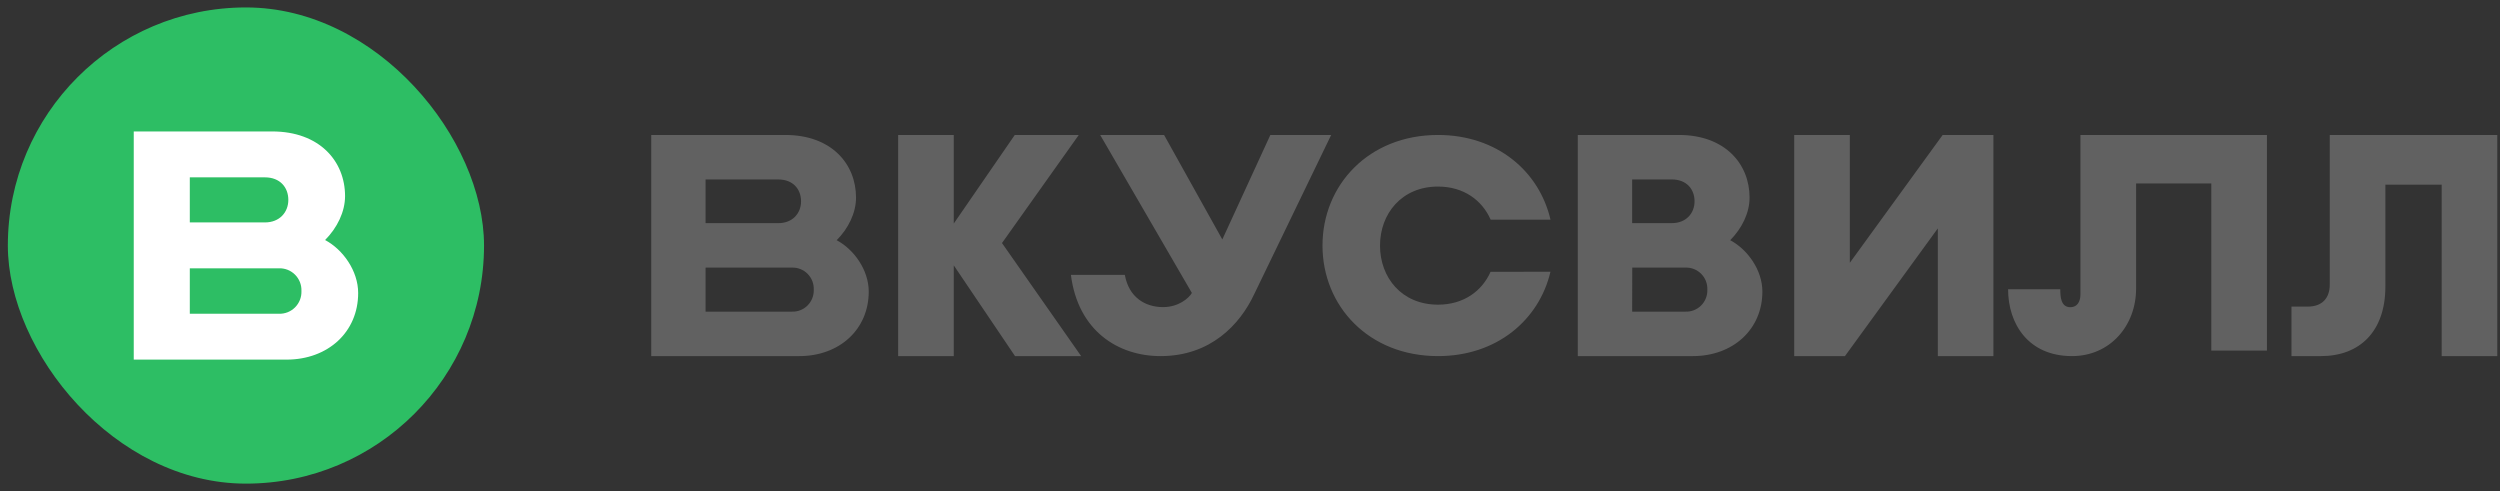
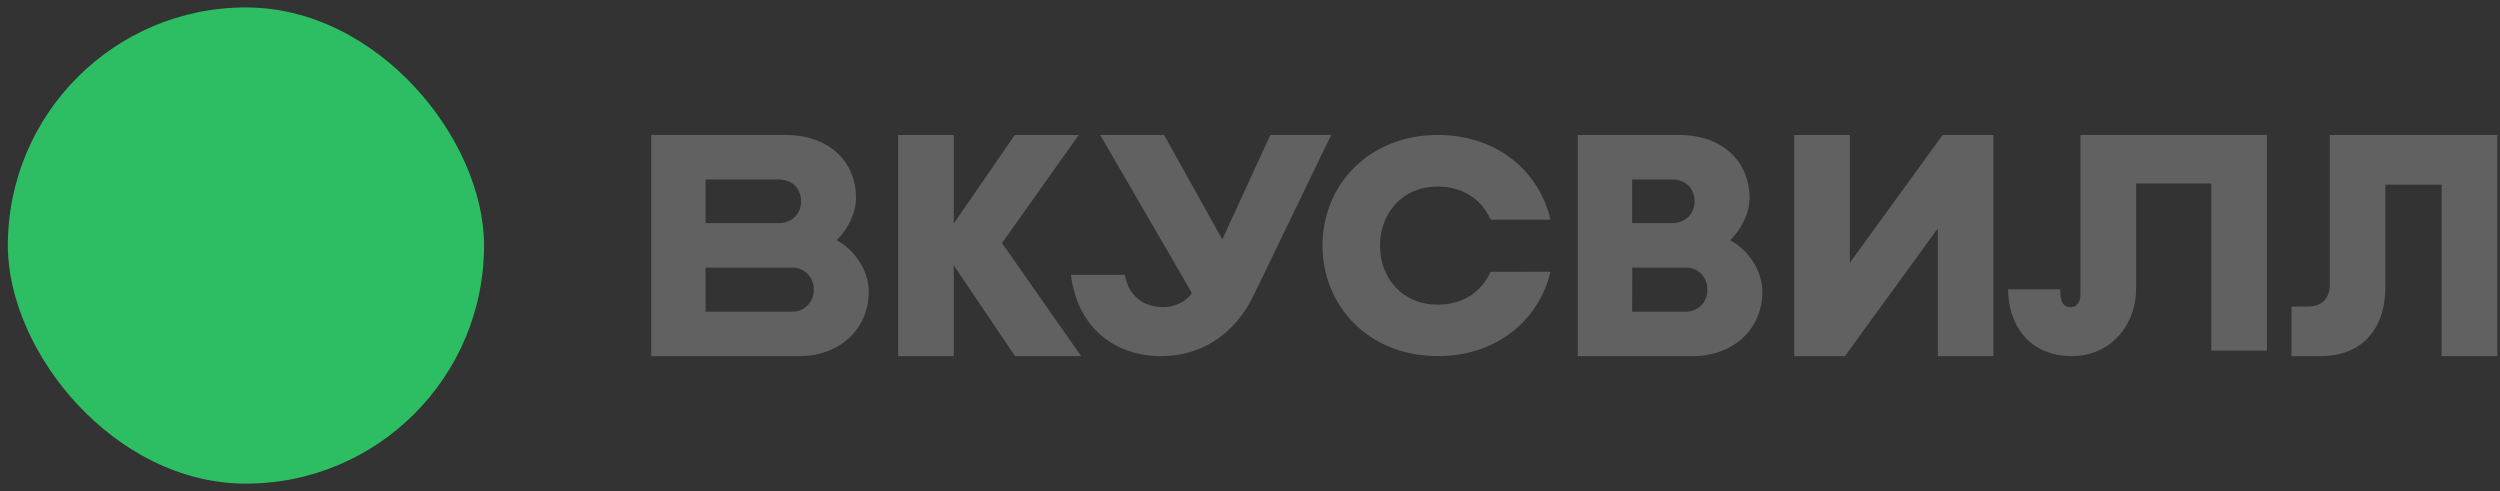
<svg xmlns="http://www.w3.org/2000/svg" width="168" height="33" viewBox="0 0 168 33" fill="none">
  <rect x="0" y="0" width="168" height="33" fill="#333333" stroke="none" />
  <rect x="0.527" y="0.5" width="32" height="32" rx="16" fill="#2DBE64" />
-   <path d="M19.256 24.166H8.988V8.833H18.291C21.465 8.833 23.188 10.823 23.188 13.177C23.188 14.233 22.659 15.313 21.846 16.13C23.044 16.767 24.069 18.198 24.069 19.692C24.069 22.319 22.034 24.166 19.256 24.166ZM12.755 21.084H18.743C18.943 21.091 19.142 21.056 19.329 20.983C19.515 20.909 19.684 20.798 19.826 20.656C19.968 20.514 20.079 20.345 20.154 20.158C20.228 19.971 20.263 19.771 20.257 19.569V19.545C20.263 19.343 20.228 19.143 20.154 18.956C20.079 18.769 19.968 18.6 19.826 18.458C19.684 18.316 19.515 18.205 19.329 18.131C19.142 18.058 18.943 18.023 18.743 18.03H12.755V21.084ZM12.755 14.947H17.802C18.786 14.947 19.376 14.267 19.376 13.432C19.376 12.598 18.824 11.918 17.802 11.918H12.755V14.947Z" fill="white" />
  <path fill-rule="evenodd" clip-rule="evenodd" d="M53.715 23.93H43.763V9.07H52.78C55.855 9.07 57.525 10.998 57.525 13.28C57.525 14.304 57.012 15.35 56.225 16.142C57.386 16.759 58.379 18.146 58.379 19.594C58.379 22.14 56.408 23.93 53.715 23.93ZM47.415 20.942H53.218C53.412 20.949 53.605 20.916 53.785 20.845C53.966 20.774 54.13 20.666 54.267 20.528C54.405 20.391 54.513 20.226 54.585 20.045C54.657 19.864 54.691 19.67 54.685 19.475V19.451C54.691 19.256 54.657 19.062 54.585 18.881C54.513 18.7 54.405 18.535 54.267 18.398C54.13 18.26 53.966 18.152 53.785 18.081C53.605 18.01 53.412 17.977 53.218 17.984H47.415V20.942ZM47.415 14.995H52.305C53.26 14.995 53.831 14.336 53.831 13.527C53.831 12.719 53.297 12.06 52.305 12.06H47.415V14.995ZM67.334 16.333L72.653 23.93H68.21L64.093 17.832V23.93H60.356V9.07H64.093V15.022L68.193 9.07H72.494L67.334 16.333ZM106.026 23.93H113.762C116.451 23.93 118.432 22.14 118.432 19.593C118.432 18.146 117.432 16.758 116.27 16.141C117.058 15.35 117.571 14.303 117.571 13.279C117.571 10.997 115.902 9.07 112.825 9.07H106.026V23.93ZM113.26 20.942H109.681L109.688 17.983H113.267C113.461 17.976 113.654 18.01 113.834 18.081C114.015 18.152 114.179 18.26 114.316 18.397C114.454 18.535 114.562 18.699 114.634 18.88C114.706 19.062 114.74 19.256 114.734 19.451V19.475C114.74 19.67 114.705 19.865 114.633 20.047C114.561 20.228 114.452 20.393 114.314 20.531C114.176 20.668 114.011 20.776 113.829 20.847C113.648 20.918 113.454 20.95 113.26 20.942ZM112.348 14.994H109.681V12.059H112.348C113.343 12.059 113.874 12.718 113.874 13.527C113.874 14.335 113.303 14.994 112.348 14.994ZM139.804 9.07V19.794C139.804 20.275 139.587 20.645 139.128 20.645C138.479 20.645 138.451 19.918 138.451 19.437H134.944C134.944 21.762 136.303 23.93 139.239 23.93C141.79 23.93 143.546 21.894 143.546 19.392V12.328H148.6V23.56H152.338V9.07H139.804ZM84.281 19.772L89.455 9.07H85.368L82.14 16.092L78.226 9.07H73.932L80.094 19.686C79.901 20.032 79.201 20.638 78.159 20.638C76.945 20.638 75.857 19.972 75.589 18.473H71.965C72.442 22.226 75.128 23.93 77.991 23.93C81.35 23.93 83.327 21.81 84.281 19.772ZM96.633 20.474C98.355 20.474 99.589 19.562 100.166 18.266L104.191 18.26C103.432 21.492 100.597 23.93 96.633 23.93C91.973 23.93 88.872 20.566 88.872 16.5C88.872 12.434 91.975 9.07 96.633 9.07C100.603 9.07 103.442 11.515 104.193 14.761H100.172C99.599 13.456 98.361 12.537 96.633 12.537C94.201 12.537 92.737 14.355 92.737 16.506C92.737 18.656 94.201 20.474 96.633 20.474ZM130.547 9.07L124.309 17.658V9.07H120.572V23.93H123.981L130.221 15.348V23.93H133.958V9.07H130.547ZM156.56 19.121V9.07H167.817V23.93H164.08V12.411H160.298V19.251C160.298 22.28 158.569 23.93 155.968 23.93H153.987V20.603H155.088C156.032 20.603 156.56 20.051 156.56 19.121Z" fill="#616161" />
</svg>